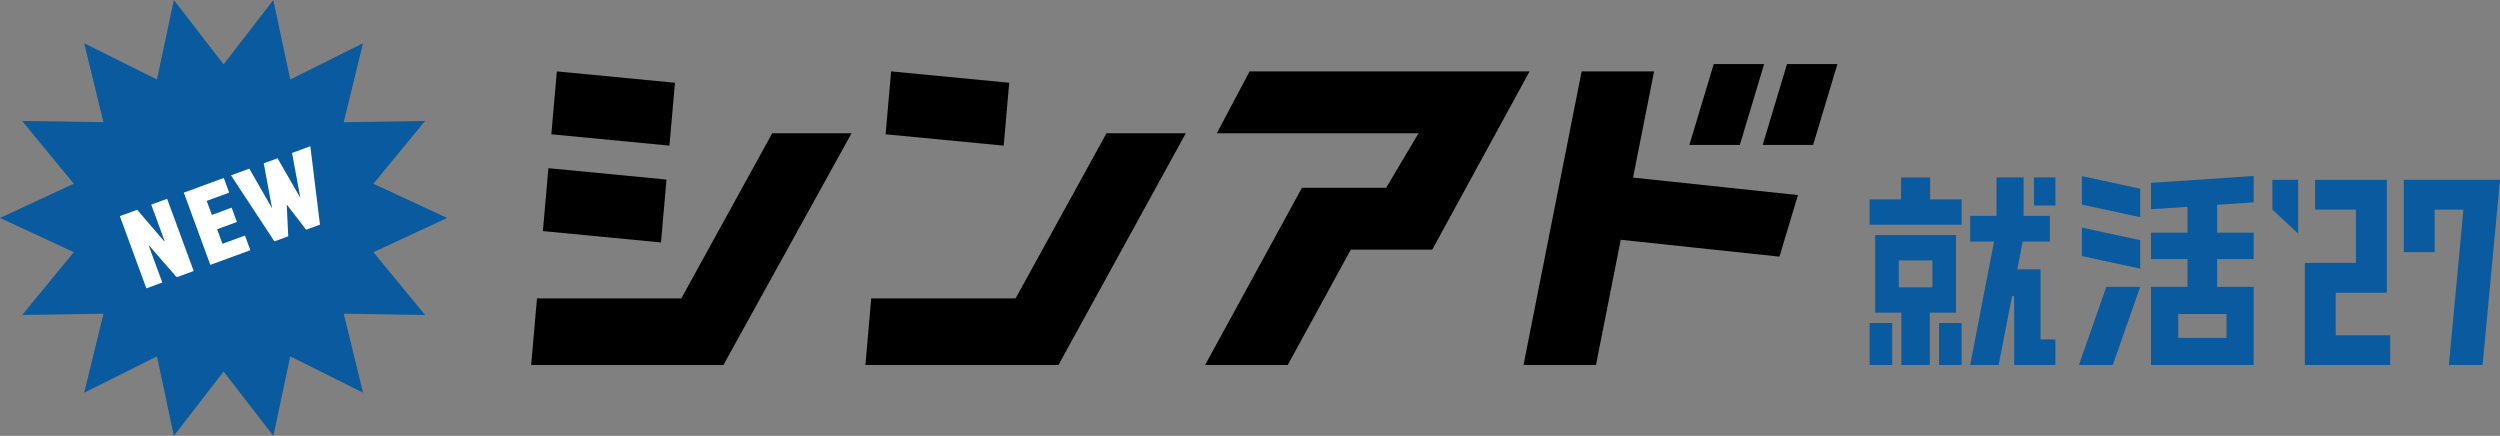
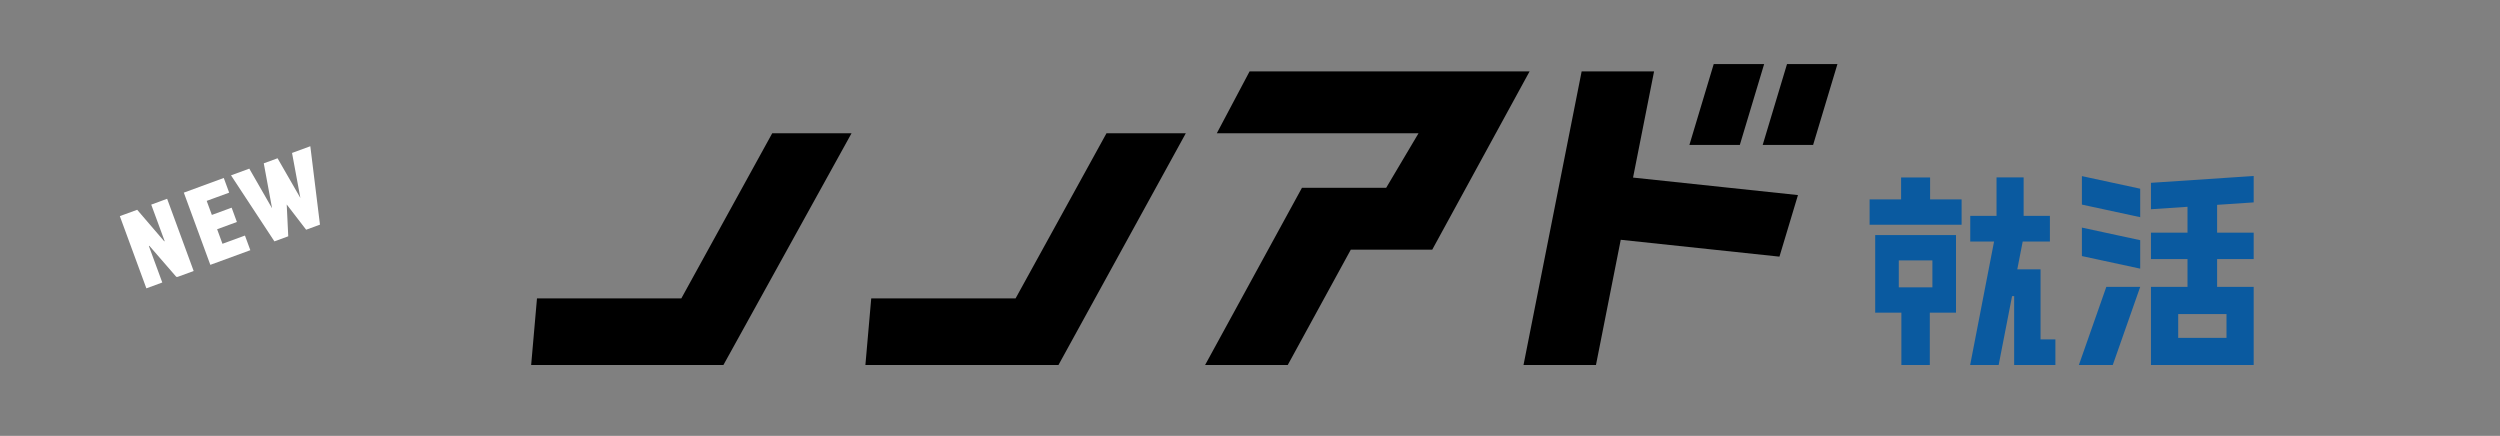
<svg xmlns="http://www.w3.org/2000/svg" width="195" height="34" fill="none">
  <rect width="100%" height="100%" fill="#808080" stroke="none" />
  <path fill="#0A5AA0" d="M159.162 21.01h-1.814l.423-2.172h2.122V16.84h-2.05v-3.002h-2.114v3.002h-2.05v1.998h1.858l-1.866 9.634h2.223l1.047-5.373h.163v5.373h3.217v-2h-1.159v-5.461Zm-8.614-7.17h-2.263v1.713h-2.456v1.976h7.176v-1.976h-2.457V13.84Zm2.02 10.55v-6.055h-6.303v6.055h2.043v4.082h2.217V24.39h2.043Zm-4.462-4.079h2.621v2.102h-2.621V20.31Zm14.283-4.353 4.546.981v-2.221l-4.546-.982v2.222Zm0 4.015 4.546.981v-2.22l-4.546-.982v2.221Zm5.387-3.653 2.85-.19v2.018h-2.85v2.058h2.85v2.17h-2.85v6.094h8.011v-6.093h-2.852v-2.171h2.852v-2.058h-2.852v-2.171l2.852-.19v-2.06l-8.011.533v2.059Zm5.891 10.031h-3.768v-1.853h3.768v1.853Zm-11.515 2.121h2.643l2.14-6.094h-2.643l-2.14 6.094Z" />
-   <path fill="#0A5AA0" d="M160.322 13.838h-1.671v2.195h1.671v-2.195ZM147.59 25.195h-1.761v3.275h1.761v-3.275Zm5.416 0h-1.762v3.275h1.762v-3.275Zm24.241-8.847 2.009 1.87v-4.191h-2.009v2.321Zm4.937 6.484h3.989v-8.805h-5.593v2.321h3.184v4.163h-3.989v7.96h6.658V26.15h-4.249v-3.317Zm5.312-8.805v5.638h2.406v-3.317h2.245l-1.135 12.124h2.629L195 14.027h-7.504ZM34.881 17l-5.753 2.67 4.028 4.898-6.343-.099 1.504 6.16-5.675-2.83L21.322 34l-3.88-5.02-3.88 5.02-1.32-6.202-5.675 2.832 1.504-6.16-6.343.098 4.028-4.899L0 17l5.753-2.67-4.028-4.898 6.343.099-1.504-6.162L12.24 6.2 13.56 0l3.88 5.02L21.32 0l1.32 6.202 5.675-2.831-1.504 6.161 6.343-.098-4.028 4.898 5.753 2.67.001-.002Z" />
  <path fill="#fff" d="m13.036 15.505 2.07 5.633-1.241.455c-.04.015-.1.015-.136-.024l-2.08-2.397-.038.015 1.047 2.848-1.241.456-2.07-5.633 1.353-.495 2.11 2.458.034-.012-1.048-2.848 1.24-.456Zm4.419-1.621.42 1.142-1.753.643.403 1.095 1.543-.565.41 1.116-1.542.565.416 1.136 1.754-.643.42 1.142-3.12 1.143-2.068-5.632 3.118-1.144v.002Zm7.503 3.639-.753-6.117-1.426.524.65 3.51-1.78-3.095-1.075.394.648 3.51-1.777-3.095-1.426.523 3.385 5.15 1.079-.396-.119-2.482 1.515 1.969 1.079-.396v.001Z" />
-   <path fill="#000" d="m52.648 6.455-9.213-.886-.429 4.905 9.212.886.43-4.905Zm-.661 7.55-9.212-.886-.43 4.906 9.212.886.43-4.906Zm26.732-7.55-9.212-.886-.43 4.905 9.212.886.43-4.905Z" />
  <path fill="#000" d="M53.145 23.274h-11.26l-.455 5.196h14.996l9.995-18.077h-6.187l-7.09 12.881Zm26.071 0h-11.26l-.455 5.196H82.56l9.934-18.077h-6.187l-7.091 12.881h.001Zm32.499-3.8 7.594-13.907h-21.84l-2.557 4.826h15.734l-2.524 4.255h-6.569L93.997 28.47h6.447l4.918-8.996h6.353Zm17.306-13.907h-5.652l-4.535 22.903h5.651l1.933-9.767 12.379 1.315 1.444-4.802-12.863-1.365 1.64-8.285.003.001Zm10.367-.572-1.898 6.31h3.933l1.898-6.31h-3.933Z" />
  <path fill="#000" d="M137.604 4.995h-3.933l-1.898 6.31h3.933l1.898-6.31Z" />
</svg>